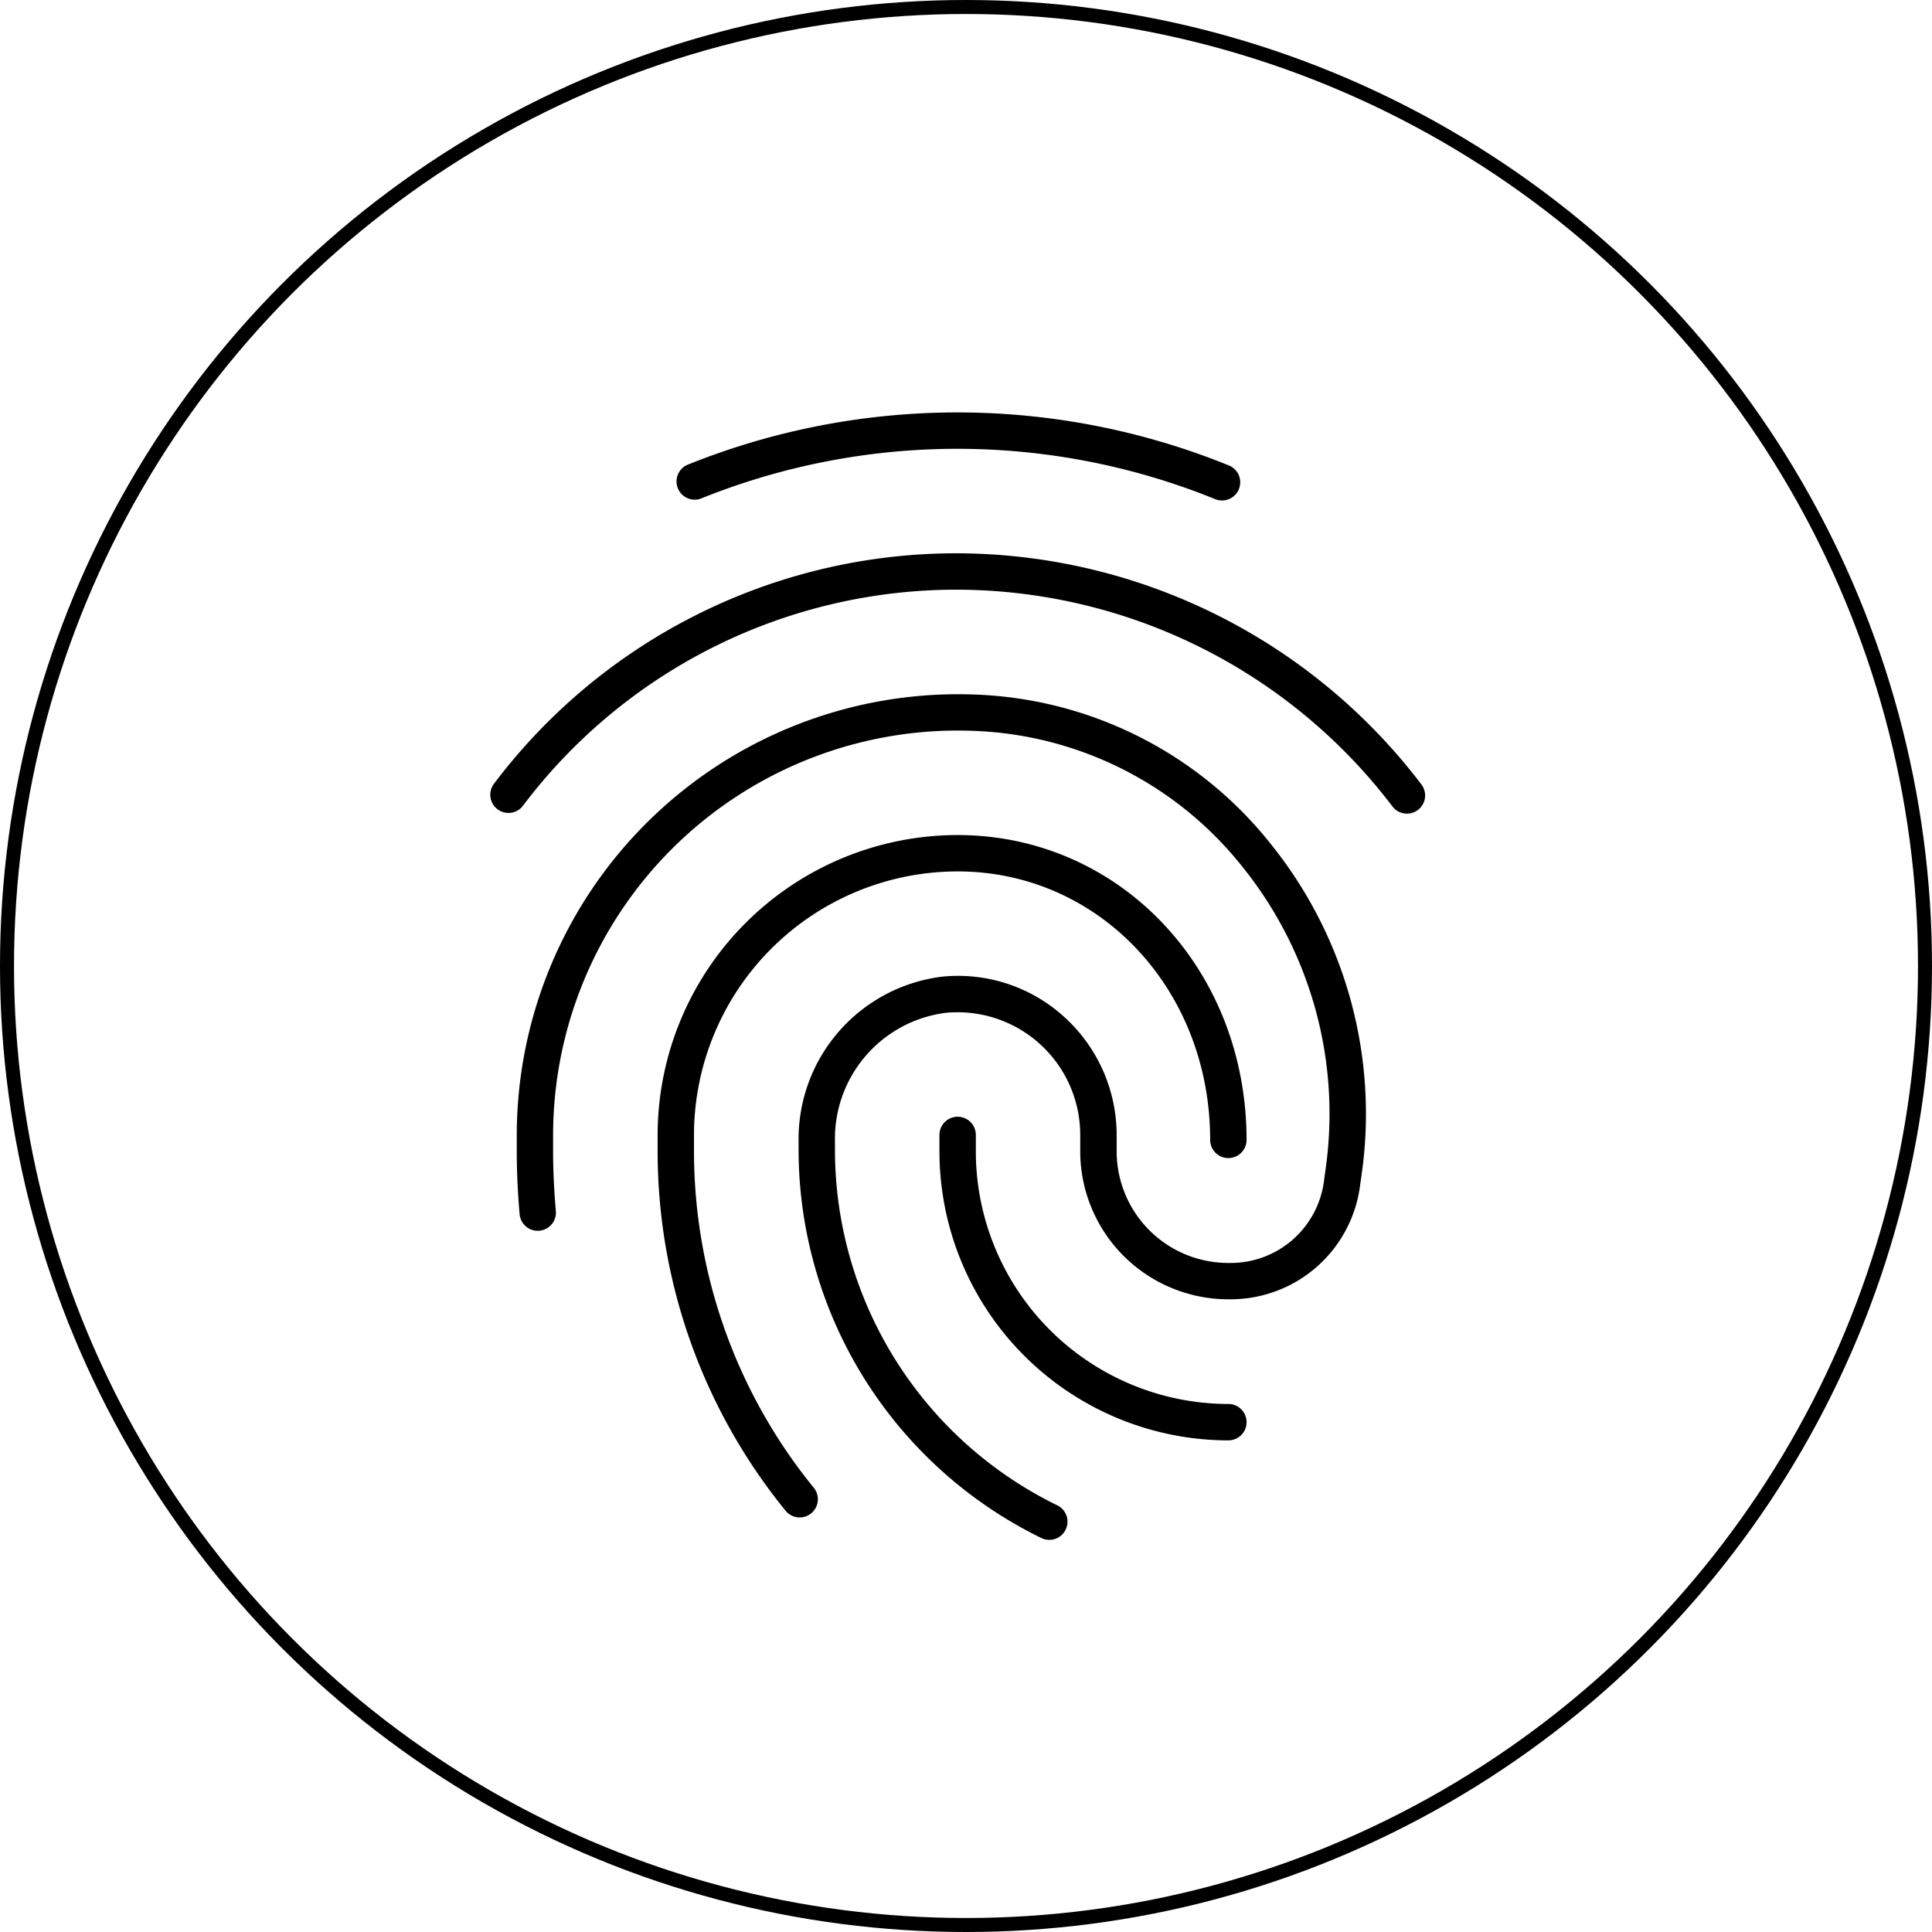
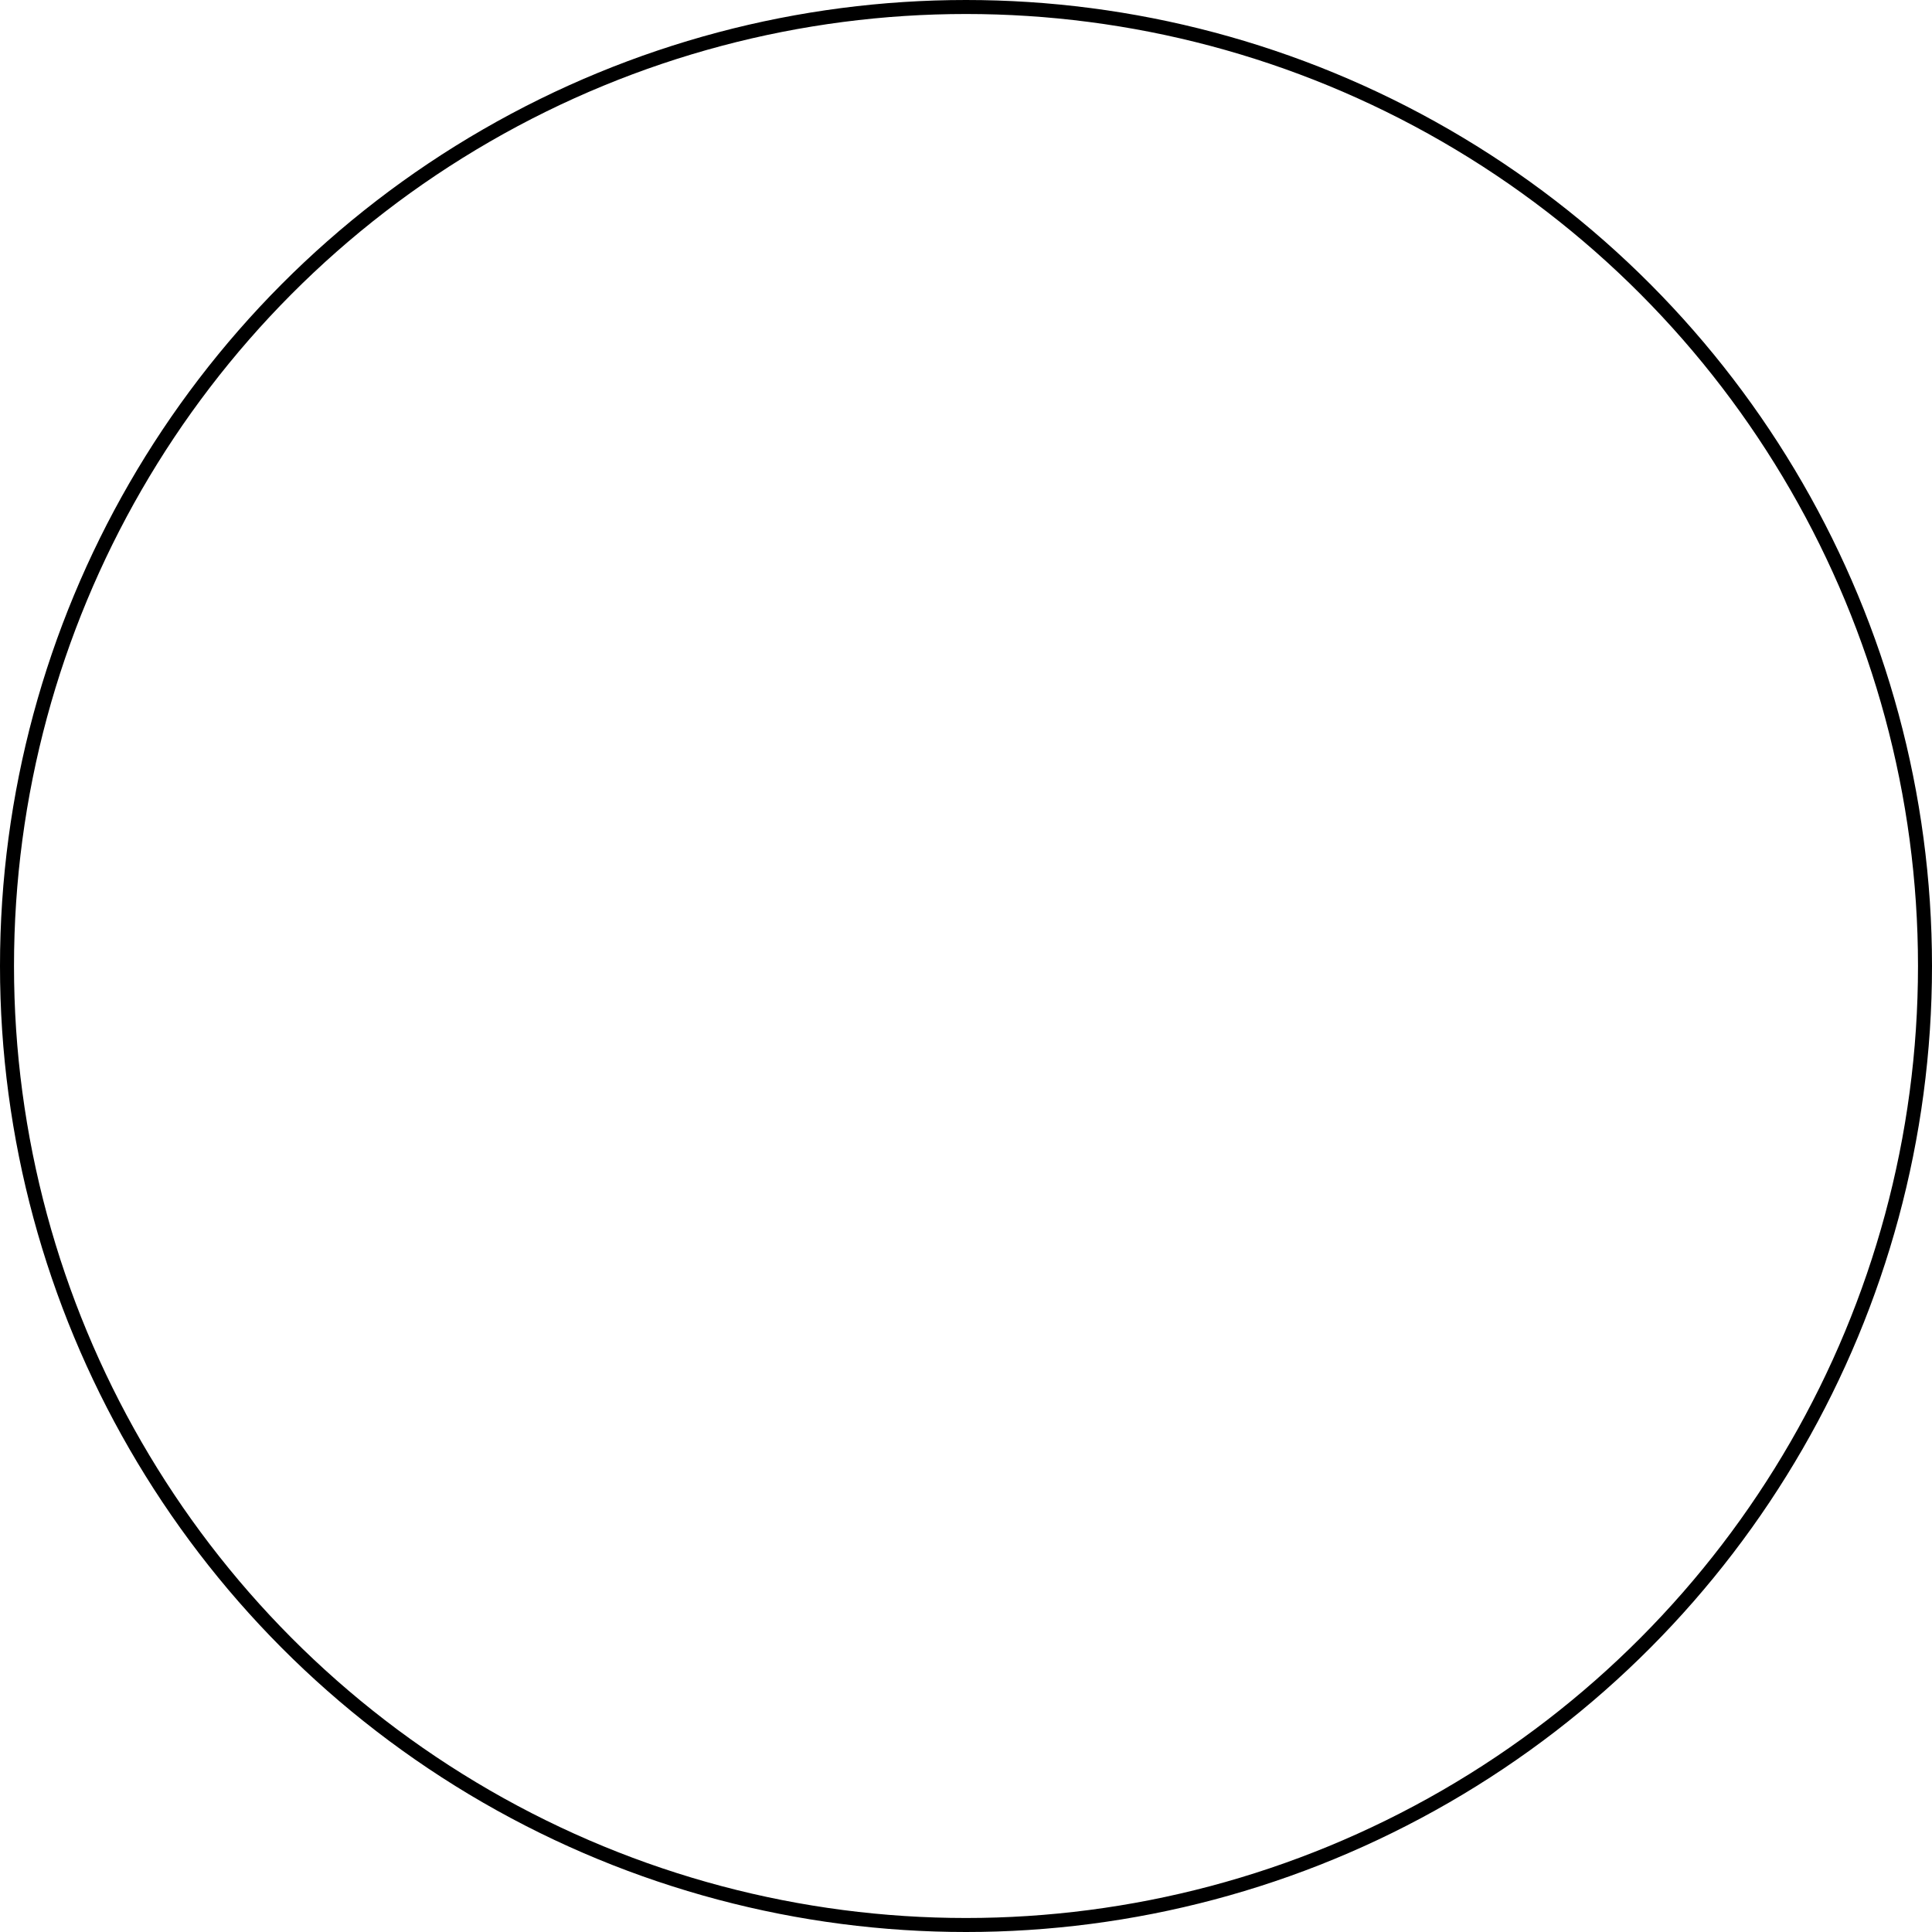
<svg xmlns="http://www.w3.org/2000/svg" width="138" height="138" viewBox="0 0 138 138">
  <defs>
    <clipPath id="clip-path">
-       <rect id="Rechteck_147774" data-name="Rechteck 147774" width="66.795" height="80.541" fill="none" />
-     </clipPath>
+       </clipPath>
  </defs>
  <g id="Gruppe_75552" data-name="Gruppe 75552" transform="translate(-152 -5197)">
    <g id="Ellipse_1" data-name="Ellipse 1" transform="translate(152 5197)" fill="none" stroke="#000" stroke-width="1">
      <circle cx="69" cy="69" r="69" stroke="none" />
      <circle cx="69" cy="69" r="68.5" fill="none" />
    </g>
    <g id="Gruppe_75521" data-name="Gruppe 75521" transform="translate(187 5226.459)">
      <g id="Gruppe_75520" data-name="Gruppe 75520" clip-path="url(#clip-path)">
        <path id="Pfad_190" data-name="Pfad 190" d="M191.067,297.369a1.3,1.3,0,0,0-1.3,1.3v1.179a20.661,20.661,0,0,0,20.638,20.638,1.3,1.3,0,1,0,0-2.6,18.06,18.06,0,0,1-18.039-18.039v-1.179A1.3,1.3,0,0,0,191.067,297.369Z" transform="translate(-157.664 -247.061)" />
        <path id="Pfad_191" data-name="Pfad 191" d="M80.3,6.15a48.977,48.977,0,0,1,36.682.025,1.3,1.3,0,1,0,.981-2.406,51.563,51.563,0,0,0-38.632-.028,1.3,1.3,0,0,0,.97,2.411Z" transform="translate(-65.229 0)" />
-         <path id="Pfad_192" data-name="Pfad 192" d="M66.28,77.811a1.3,1.3,0,0,0,.252-1.819A41.8,41.8,0,0,0,33.4,59.477,41.351,41.351,0,0,0,.265,75.964a1.3,1.3,0,0,0,2.069,1.573A38.772,38.772,0,0,1,33.4,62.076,39.186,39.186,0,0,1,64.46,77.559a1.3,1.3,0,0,0,1.819.252Z" transform="translate(0 -49.415)" />
+         <path id="Pfad_192" data-name="Pfad 192" d="M66.28,77.811a1.3,1.3,0,0,0,.252-1.819A41.8,41.8,0,0,0,33.4,59.477,41.351,41.351,0,0,0,.265,75.964a1.3,1.3,0,0,0,2.069,1.573A38.772,38.772,0,0,1,33.4,62.076,39.186,39.186,0,0,1,64.46,77.559a1.3,1.3,0,0,0,1.819.252" transform="translate(0 -49.415)" />
        <path id="Pfad_193" data-name="Pfad 193" d="M92.2,181.03c10.119,0,18.045,8.423,18.045,19.176a1.3,1.3,0,0,0,2.6,0c0-12.213-9.068-21.774-20.644-21.774a21.448,21.448,0,0,0-21.423,21.423v1.182a40.685,40.685,0,0,0,9.174,25.7,1.3,1.3,0,0,0,2.01-1.646,38.077,38.077,0,0,1-8.586-24.056v-1.183A18.847,18.847,0,0,1,92.2,181.03Z" transform="translate(-58.805 -148.245)" />
-         <path id="Pfad_194" data-name="Pfad 194" d="M71.514,154.222l.139-.981a30.715,30.715,0,0,0-6.439-23.5,28.248,28.248,0,0,0-20.041-10.68c-.787-.06-1.589-.087-2.387-.087A31.522,31.522,0,0,0,11.3,150.458v1.182c0,1.427.068,2.9.206,4.514a1.3,1.3,0,0,0,2.589-.223c-.132-1.536-.2-2.939-.2-4.29v-1.186a28.92,28.92,0,0,1,28.887-28.887c.733,0,1.473.028,2.192.082a25.685,25.685,0,0,1,18.212,9.716,28.115,28.115,0,0,1,5.89,21.509l-.134.981a6.711,6.711,0,0,1-6.619,5.741h-.264a7.976,7.976,0,0,1-7.91-7.958v-1.184a11.391,11.391,0,0,0-3.718-8.407,11.267,11.267,0,0,0-8.748-2.9A11.682,11.682,0,0,0,31.43,150.883v.754a30.891,30.891,0,0,0,17.387,27.631,1.3,1.3,0,0,0,1.131-2.339,28.275,28.275,0,0,1-15.92-25.293v-.754a9.064,9.064,0,0,1,7.9-9.15,8.762,8.762,0,0,1,9.577,7.864q.042.428.042.858v1.182a10.581,10.581,0,0,0,10.494,10.556h.28A9.321,9.321,0,0,0,71.514,154.222Z" transform="translate(-9.388 -98.845)" />
      </g>
    </g>
  </g>
</svg>